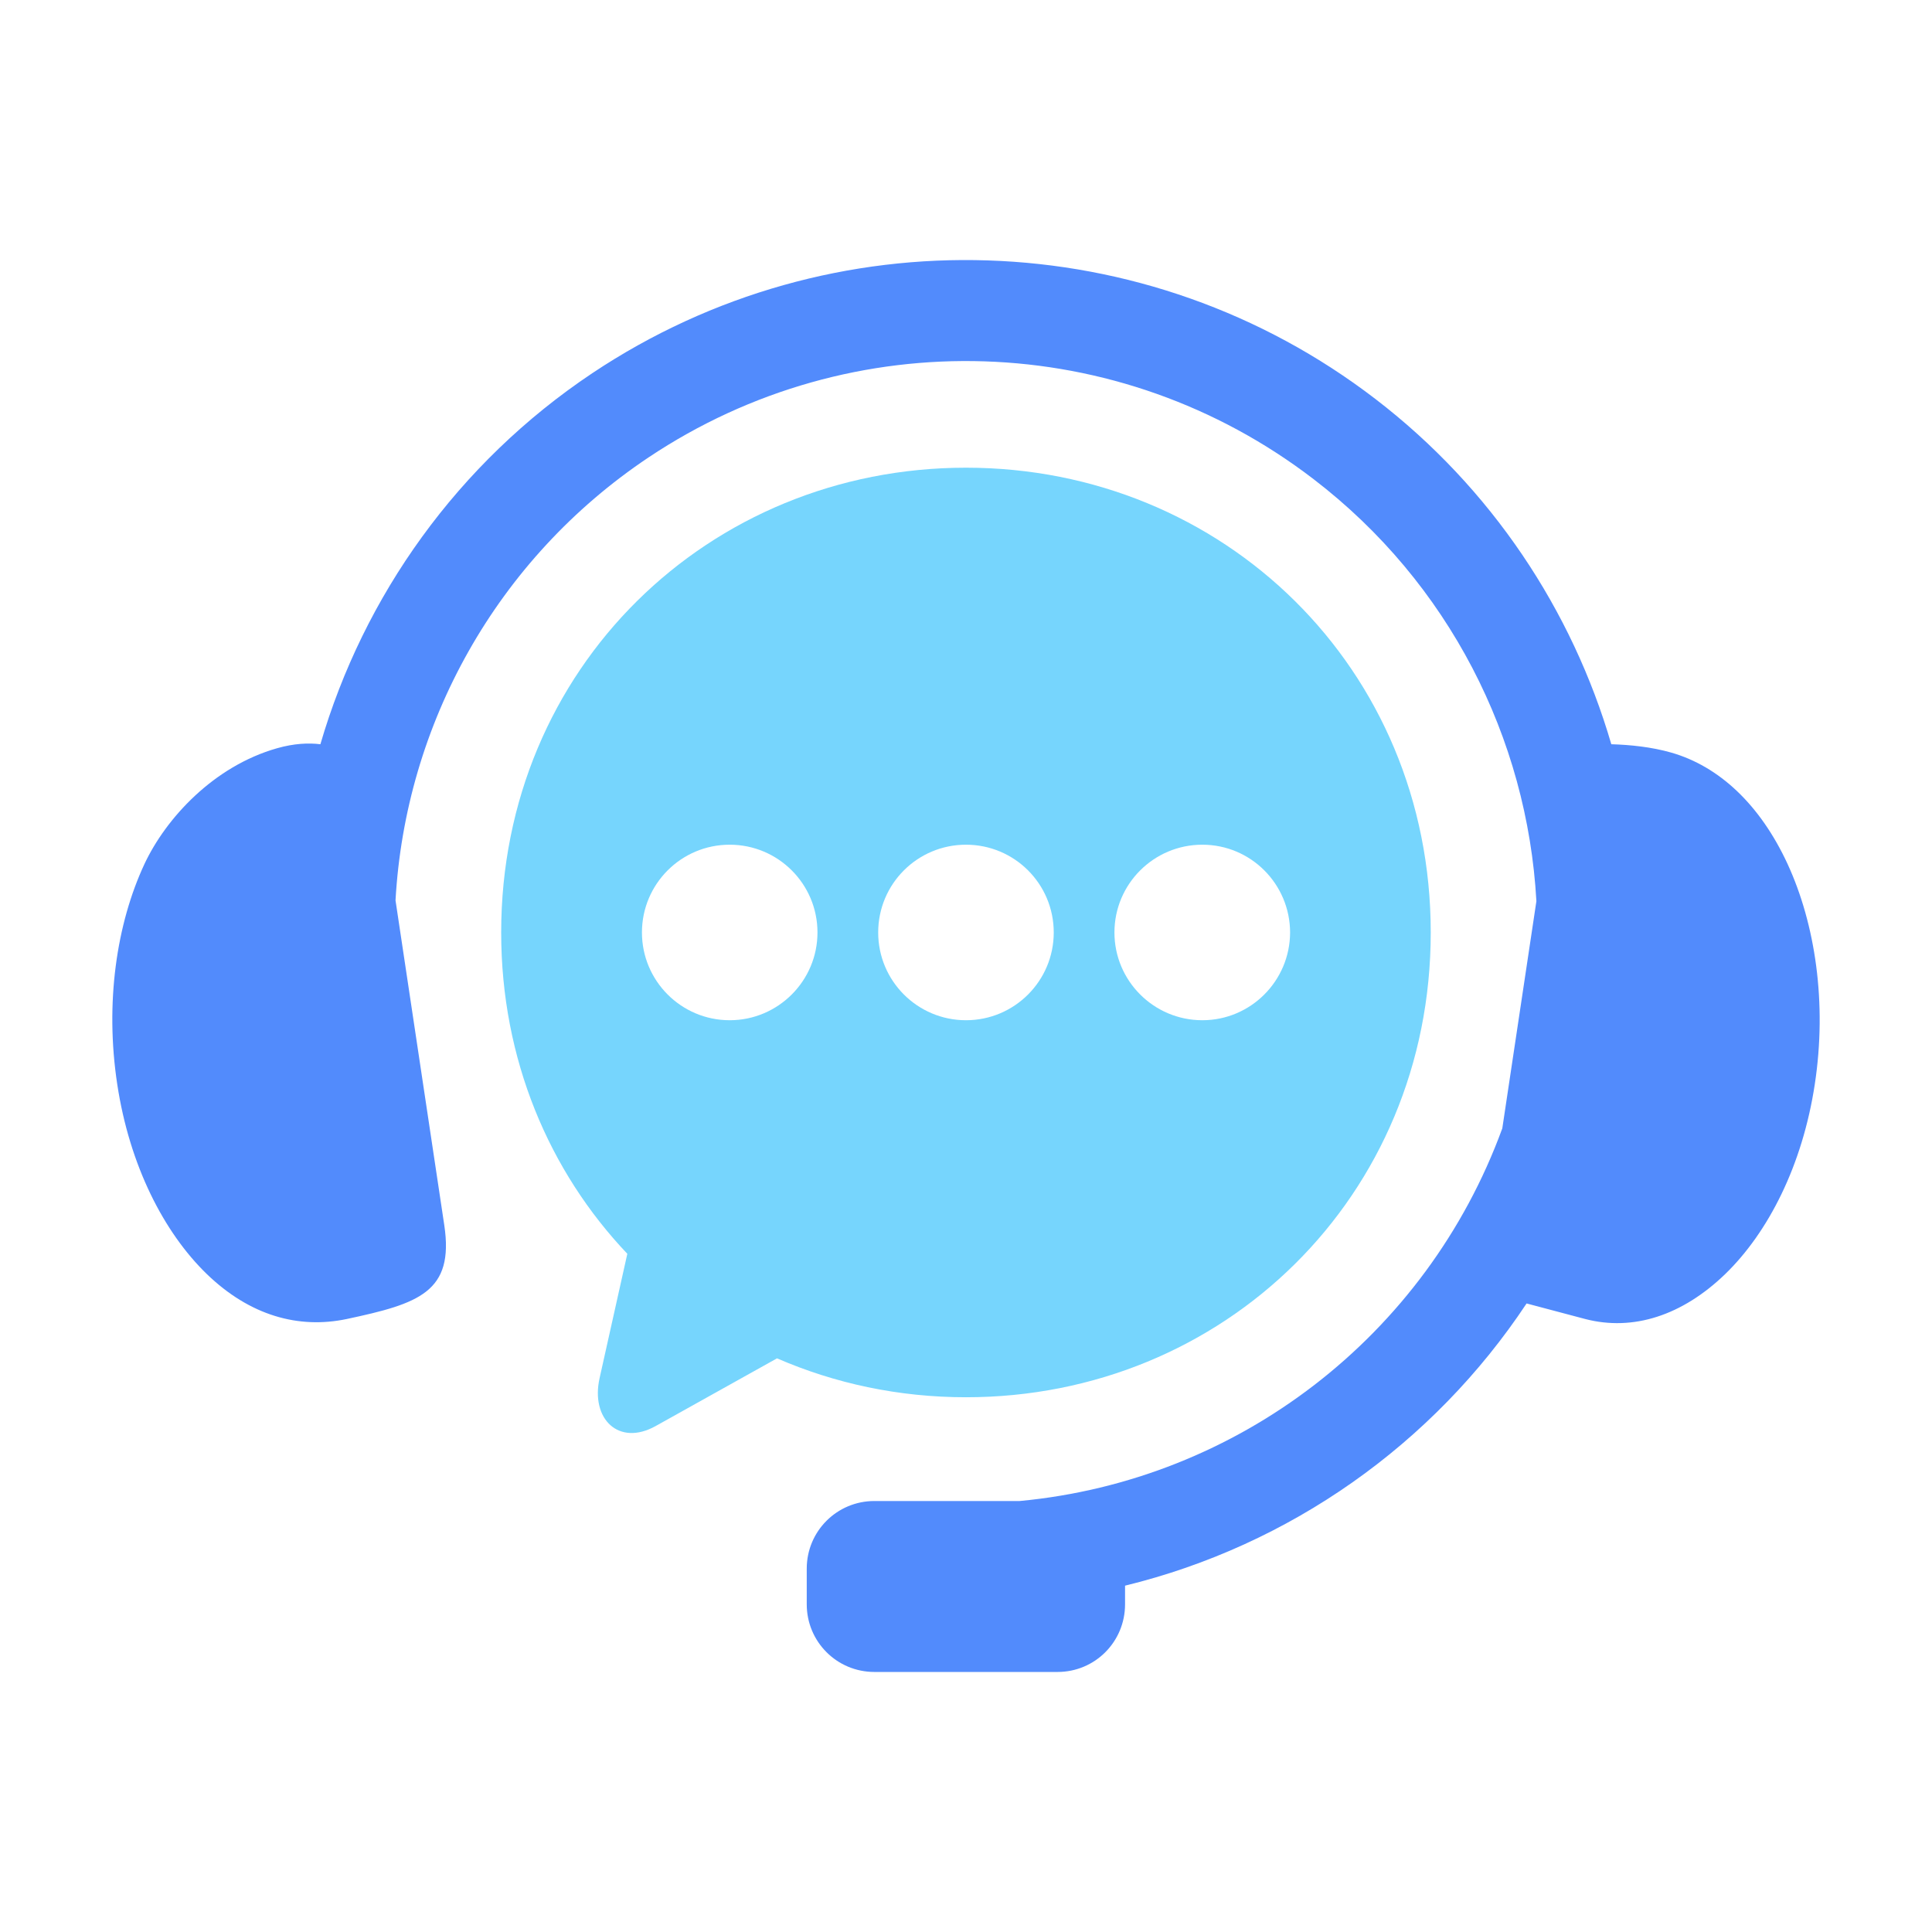
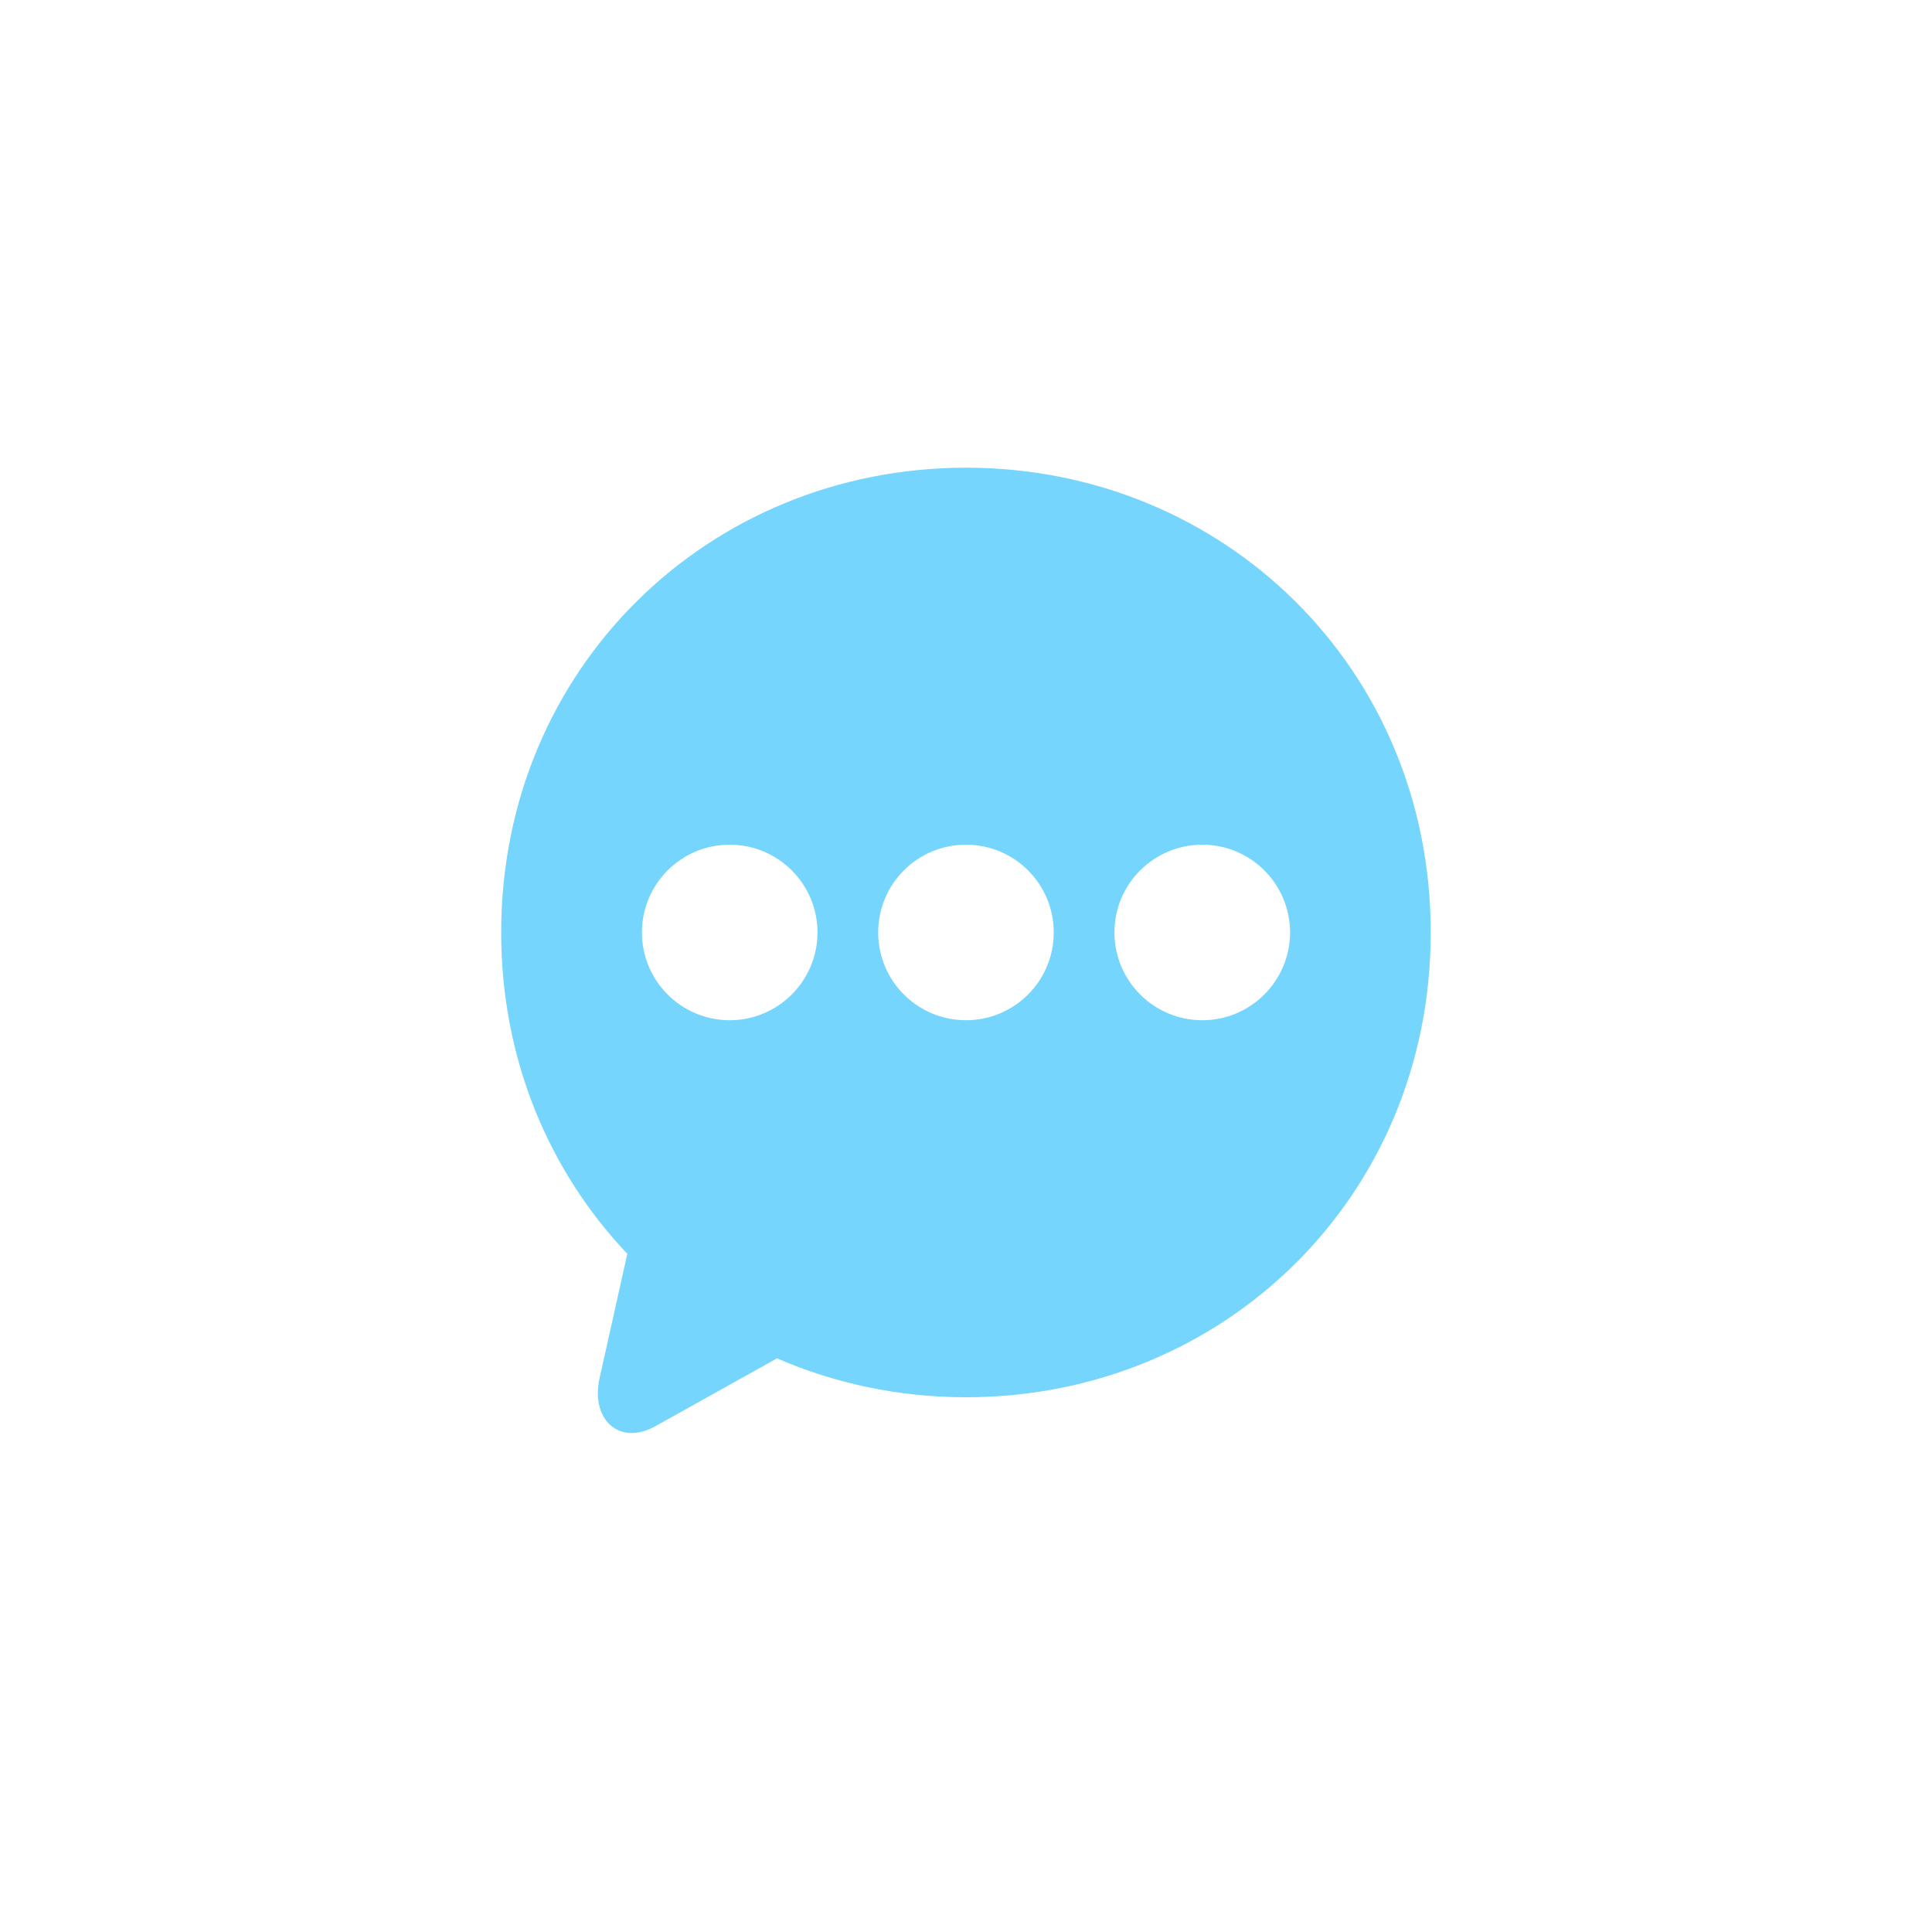
<svg xmlns="http://www.w3.org/2000/svg" width="144" height="144" viewBox="0 0 144 144" fill="none">
-   <path fill-rule="evenodd" clip-rule="evenodd" d="M73.639 19.41C63.405 19.069 53.066 21.861 44.139 27.82C34.114 34.519 27.108 44.411 23.88 55.471C22.989 55.362 21.922 55.41 20.655 55.768C15.923 57.111 12.365 60.987 10.765 64.402C8.69 68.852 7.815 74.736 8.738 80.811C9.655 86.868 12.213 91.859 15.413 94.959C18.623 98.059 22.247 99.067 25.847 98.311C31.207 97.167 33.864 96.311 33.114 91.317L29.48 67.111C30.213 54.01 36.995 41.677 48.339 34.093C63.523 23.951 83.431 24.6 97.914 35.719C107.989 43.444 113.839 55.018 114.514 67.168L111.973 84.101C106.306 99.61 92.256 110.352 75.999 111.877H65.173C62.379 111.877 60.13 114.127 60.13 116.917V119.576C60.13 122.368 62.379 124.618 65.173 124.618H78.823C81.615 124.618 83.855 122.368 83.855 119.576V118.186C96.114 115.194 106.815 107.659 113.783 97.152L118.155 98.312C121.714 99.236 125.381 98.059 128.589 94.96C131.789 91.859 134.346 86.869 135.264 80.813C136.191 74.738 135.29 68.863 133.239 64.403C131.179 59.944 128.112 57.112 124.571 56.096C123.088 55.669 121.479 55.512 120.098 55.471C117.179 45.471 111.171 36.376 102.512 29.736C93.999 23.203 83.872 19.746 73.639 19.41Z" fill="#528BFC" />
  <path fill-rule="evenodd" clip-rule="evenodd" d="M89.615 62.959C93.223 62.959 96.147 65.883 96.156 69.501C96.147 73.109 93.223 76.042 89.615 76.042C85.997 76.042 83.064 73.109 83.064 69.501C83.064 65.885 85.999 62.959 89.615 62.959ZM71.999 62.959C75.615 62.959 78.54 65.883 78.54 69.501C78.54 73.109 75.615 76.042 71.999 76.042C68.379 76.042 65.455 73.109 65.455 69.501C65.455 65.885 68.379 62.959 71.999 62.959ZM54.389 62.959C57.997 62.959 60.93 65.883 60.93 69.501C60.93 73.109 57.997 76.042 54.389 76.042C50.773 76.042 47.847 73.109 47.847 69.501C47.847 65.885 50.773 62.959 54.389 62.959ZM71.999 34.859C52.815 34.859 37.355 49.81 37.355 69.501C37.355 78.959 40.931 87.317 46.757 93.45L44.69 102.717C44.008 105.767 46.123 107.818 48.864 106.292L57.914 101.243C62.215 103.111 66.972 104.143 71.999 104.143C91.189 104.143 106.639 89.202 106.639 69.501C106.639 49.81 91.189 34.859 71.999 34.859Z" fill="#76D5FD" />
</svg>